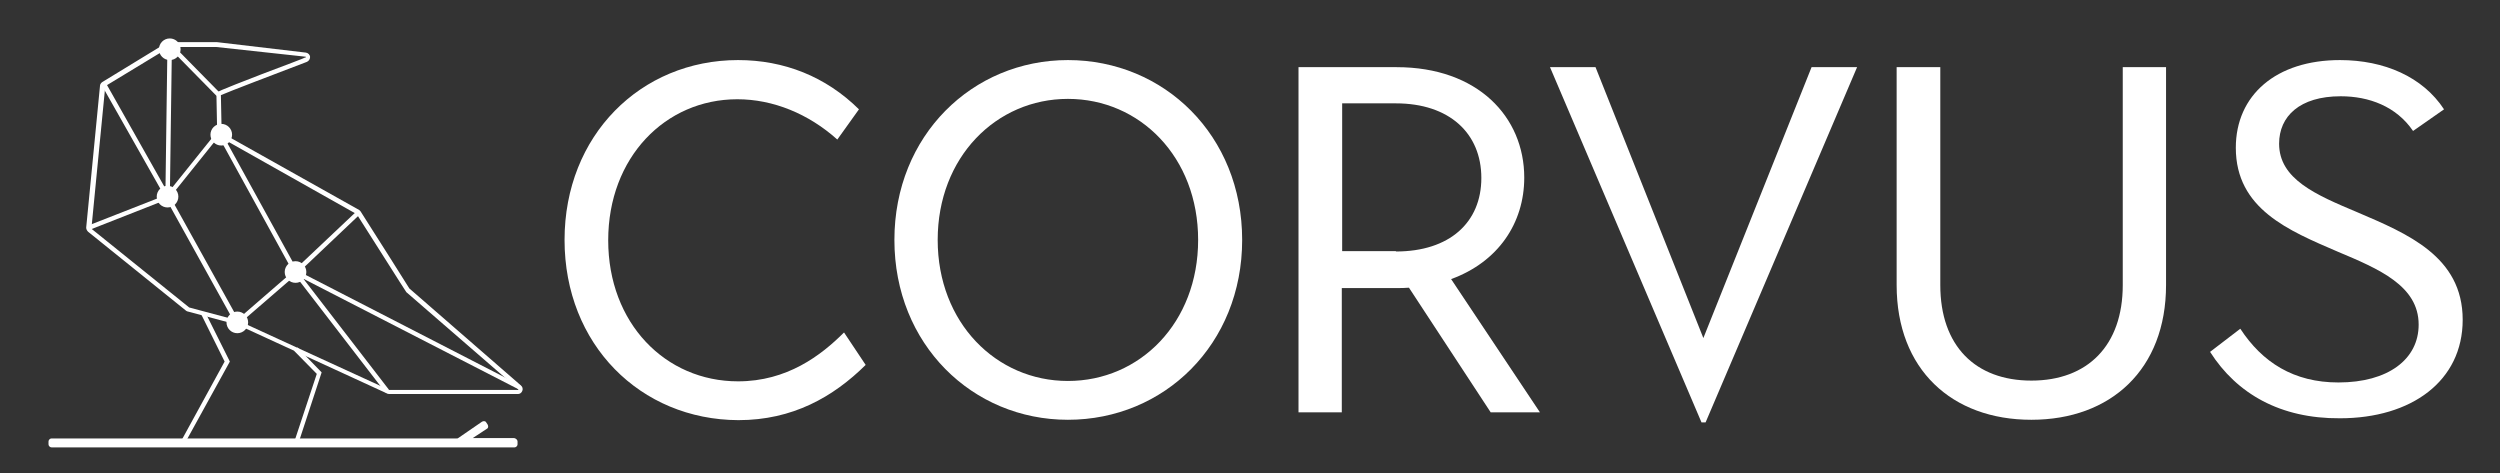
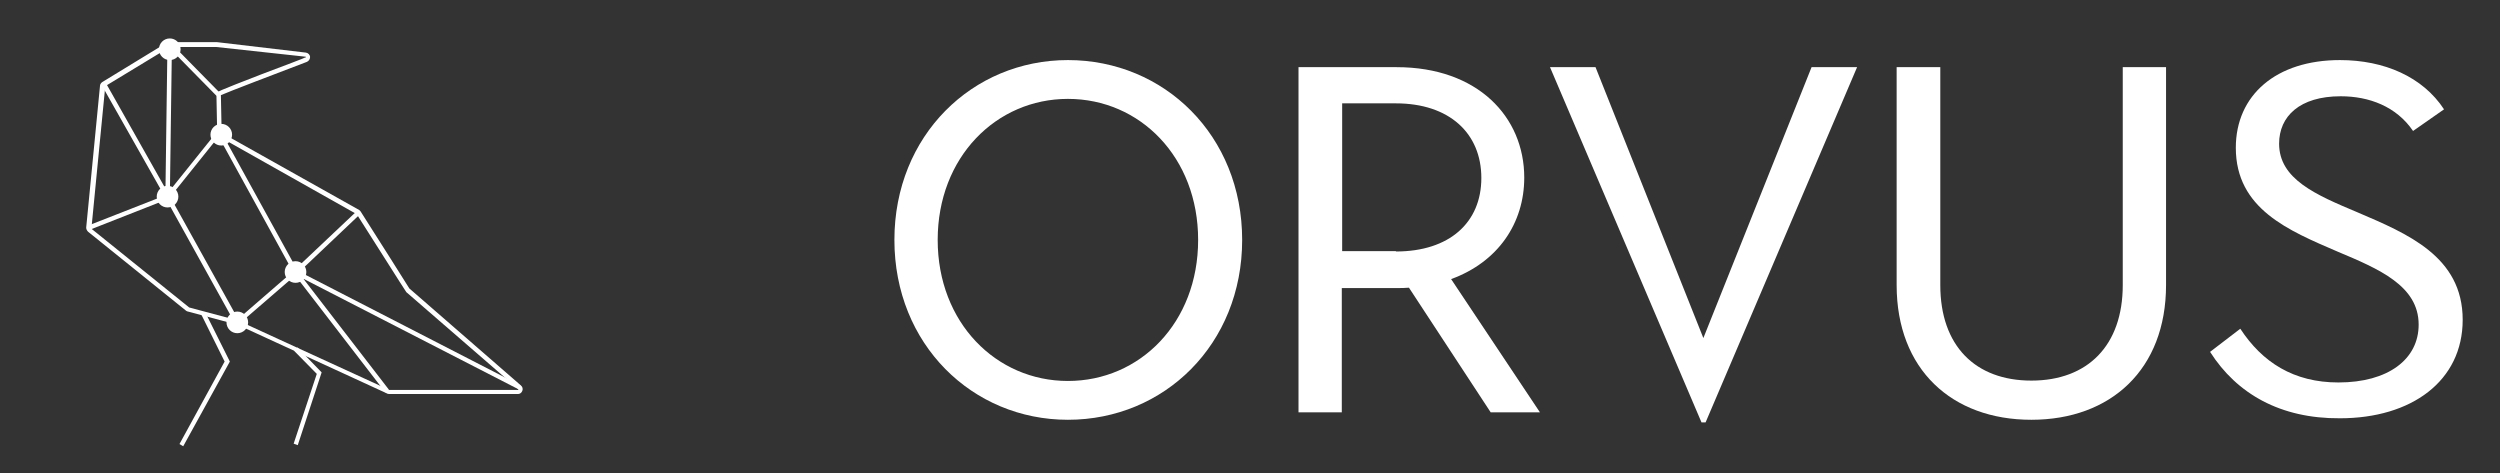
<svg xmlns="http://www.w3.org/2000/svg" version="1.1" id="Layer_1" x="0px" y="0px" viewBox="37 358.1 670 126.8" style="enable-background:new 37 358.1 670 126.8;" xml:space="preserve">
  <rect x="37" y="358.1" width="670" height="126.8" fill="#333333" stroke="none" />
  <style type="text/css">
	.st0{fill:#FFFFFF;}
</style>
  <g id="XMLID_2_">
    <g id="XMLID_24_">
      <g id="XMLID_64_">
        <g id="XMLID_65_">
          <path id="XMLID_66_" class="st0" d="M175.8,463.7h-34.5c-0.3,0-0.6-0.1-0.9-0.3l-39.8-18.3h-0.1l-13.1-3.5      c-0.2,0-0.3-0.1-0.5-0.2l-26.3-21.2c-0.3-0.3-0.5-0.7-0.5-1.1l3.7-38c0-0.4,0.3-0.8,0.6-1l17.2-10.5c0.2-0.1,0.4-0.2,0.7-0.2H95      c0.1,0,0.1,0,0.2,0l23.8,2.8c0.6,0.1,1.1,0.6,1.1,1.2s-0.4,1.1-0.9,1.3c-8.4,3.2-21,8-23,8.9l0.2,10v0.1l36.9,20.7l0,0      c0.1,0.1,0.2,0.2,0.3,0.3c4.4,6.9,12.5,19.7,13.1,20.7l29.9,26c0.4,0.3,0.6,0.9,0.4,1.4C176.8,463.4,176.3,463.7,175.8,463.7z       M82.5,370.7C82.4,370.7,82.4,370.7,82.5,370.7l-17.3,10.5c0,0,0,0,0,0.1l-3.7,38v0.1l26.2,21.1l0,0l13.1,3.5h0.1l0.1,0.1      l40.1,18.4l0.1,0.1c0,0,0,0,0.1,0h34.5c0,0,0.1,0,0.1-0.1s0-0.1,0-0.1l-30-26c-0.1-0.1-0.1-0.1-13.3-20.9l-36.9-20.8l0,0      c-0.3-0.2-0.5-0.6-0.5-1L95,383.3c0-0.6,0-0.6,12.1-5.3c5.8-2.2,11.7-4.4,11.7-4.5h0.1c0,0,0.1,0,0.1-0.1s-0.1-0.1-0.1-0.1      L95,370.7H82.5z" />
        </g>
      </g>
      <g id="XMLID_61_">
        <g id="XMLID_62_">
          <polygon id="XMLID_63_" class="st0" points="116.8,477.4 115.7,477 121.9,458.3 115.8,452.1 116.7,451.2 123.2,457.9     " />
        </g>
      </g>
      <g id="XMLID_58_">
        <g id="XMLID_59_">
          <polygon id="XMLID_60_" class="st0" points="86.1,477.7 85.1,477.1 97.2,455 91,442.5 92.1,442 98.6,455     " />
        </g>
      </g>
      <g id="XMLID_55_">
        <g id="XMLID_56_">
          <polygon id="XMLID_57_" class="st0" points="116.1,432 95.6,394.7 81.8,411.9 64.3,381 65.4,380.4 82,409.8 95.8,392.6       116.4,430 132.6,414.7 133.4,415.6     " />
        </g>
      </g>
      <g id="XMLID_52_">
        <g id="XMLID_53_">
          <polygon id="XMLID_54_" class="st0" points="100.4,445.5 81.6,411.6 61,419.7 60.5,418.6 82.2,410.1 100.8,443.6 115.8,430.6       116.6,431.5     " />
        </g>
      </g>
      <g id="XMLID_49_">
        <g id="XMLID_50_">
          <polygon id="XMLID_51_" class="st0" points="140.3,463.3 114.1,429.3 176.5,461.4 175.9,462.4 118.3,432.8 141.2,462.5     " />
        </g>
      </g>
      <g id="XMLID_46_">
        <g id="XMLID_47_">
          <rect id="XMLID_48_" x="79.7" y="376.1" transform="matrix(-0.701 -0.713 0.713 -0.701 -117.258 704.268)" class="st0" width="18.6" height="1.2" />
        </g>
      </g>
      <g id="XMLID_43_">
        <g id="XMLID_44_">
          <rect id="XMLID_45_" x="81.6" y="371.3" transform="matrix(-1 -1.367069e-02 1.367069e-02 -1 159.043 783.267)" class="st0" width="1.2" height="39.6" />
        </g>
      </g>
      <g id="XMLID_40_">
        <g id="XMLID_41_">
          <circle id="XMLID_42_" class="st0" cx="81.9" cy="410.8" r="2.9" />
        </g>
      </g>
      <g id="XMLID_37_">
        <g id="XMLID_38_">
          <circle id="XMLID_39_" class="st0" cx="82.5" cy="371.3" r="2.9" />
        </g>
      </g>
      <g id="XMLID_34_">
        <g id="XMLID_35_">
          <circle id="XMLID_36_" class="st0" cx="116.2" cy="431" r="2.9" />
        </g>
      </g>
      <g id="XMLID_31_">
        <g id="XMLID_32_">
          <circle id="XMLID_33_" class="st0" cx="96.3" cy="394.2" r="2.9" />
        </g>
      </g>
      <g id="XMLID_28_">
        <g id="XMLID_29_">
          <circle id="XMLID_30_" class="st0" cx="100.6" cy="444.5" r="2.9" />
        </g>
      </g>
      <g id="XMLID_25_">
        <g id="XMLID_26_">
-           <path id="XMLID_27_" class="st0" d="M175.7,476.4v0.8c0,0.4-0.4,0.8-0.8,0.8H50.8c-0.4,0-0.8-0.4-0.8-0.8v-0.8      c0-0.4,0.4-0.8,0.8-0.8h108.6c0.2,0,0.3,0,0.4-0.1l6.4-4.4c0.4-0.2,0.9-0.2,1.1,0.2l0.4,0.6c0.2,0.4,0.2,0.9-0.2,1.1l-3.8,2.5      h11.1C175.3,475.6,175.7,476,175.7,476.4z" />
-         </g>
+           </g>
      </g>
    </g>
    <g id="XMLID_3_">
      <g id="XMLID_21_">
-         <path id="XMLID_22_" class="st0" d="M188.3,422.4c0-28,20.4-48.2,46.5-48.2c12.3,0,23.5,4.4,32.4,13.2l-5.8,8.1     c-7.7-6.9-17.2-10.8-26.8-10.8c-19.3,0-34.6,15.6-34.6,37.8c0,22.2,15.3,37.8,34.8,37.8c13.1,0,22.2-6.9,28.4-13.1l5.8,8.7     c-8.7,8.6-19.6,14.8-34.1,14.8C208.6,470.6,188.3,450.4,188.3,422.4z" />
-       </g>
+         </g>
      <g id="XMLID_17_">
        <path id="XMLID_18_" class="st0" d="M276.7,422.4c0-28,20.9-48.2,46.5-48.2c25.8,0,46.7,20.2,46.7,48.2s-20.9,48.2-46.7,48.2     C297.6,470.6,276.7,450.4,276.7,422.4z M358.1,422.4c0-22.2-15.6-37.8-34.9-37.8c-19.2,0-34.9,15.6-34.9,37.8     c0,22.2,15.7,37.8,34.9,37.8C342.5,460.2,358.1,444.6,358.1,422.4z" />
      </g>
      <g id="XMLID_13_">
        <path id="XMLID_14_" class="st0" d="M385,376.1h26.3c21.7,0,34.2,13.3,34.2,29.6c0,12.2-7,22.6-19.6,27.2l23.8,35.7h-13.2     l-21.9-33.4c-1.1,0.1-2.2,0.1-3.3,0.1h-14.7v33.3H385V376.1z M411.1,425.5c14.4,0,22.9-7.8,22.9-19.7c0-12-8.6-20-22.9-20h-14.4     v39.6h14.4V425.5z" />
      </g>
      <g id="XMLID_10_">
        <path id="XMLID_11_" class="st0" d="M452.4,376.1h12.2l28.9,72.6l29-72.6h12.2l-40.6,95.2H493L452.4,376.1z" />
      </g>
      <g id="XMLID_7_">
        <path id="XMLID_8_" class="st0" d="M545.3,434.5v-58.4H557v58.4c0,16.3,9.4,25.6,24.4,25.6c15.1,0,24.5-9.4,24.5-25.6v-58.4h11.6     v58.4c0,22.6-14.8,36.1-36.1,36.1C560.1,470.6,545.3,457.1,545.3,434.5z" />
      </g>
      <g id="XMLID_4_">
        <path id="XMLID_5_" class="st0" d="M629.3,452.4l8.1-6.2c5.9,9,14.3,14.4,26.3,14.4c13.3,0,21.5-6.2,21.5-15.5     c0-10.4-10.6-14.9-21.8-19.6c-13-5.6-27.2-11.4-27.2-27.8c0-14.1,10.8-23.5,27.9-23.5c11.9,0,22.2,4.5,27.9,13.2l-8.3,5.8     c-4.5-6.6-11.8-9.3-19.4-9.3c-11,0-16.5,5.4-16.5,12.7c0,9.5,9.8,13.7,21,18.4c13.3,5.7,28.2,11.8,28.2,28.8     c0,16.4-13.7,26.4-32.9,26.4C648.2,470.3,636.5,463.7,629.3,452.4z" />
      </g>
    </g>
  </g>
</svg>